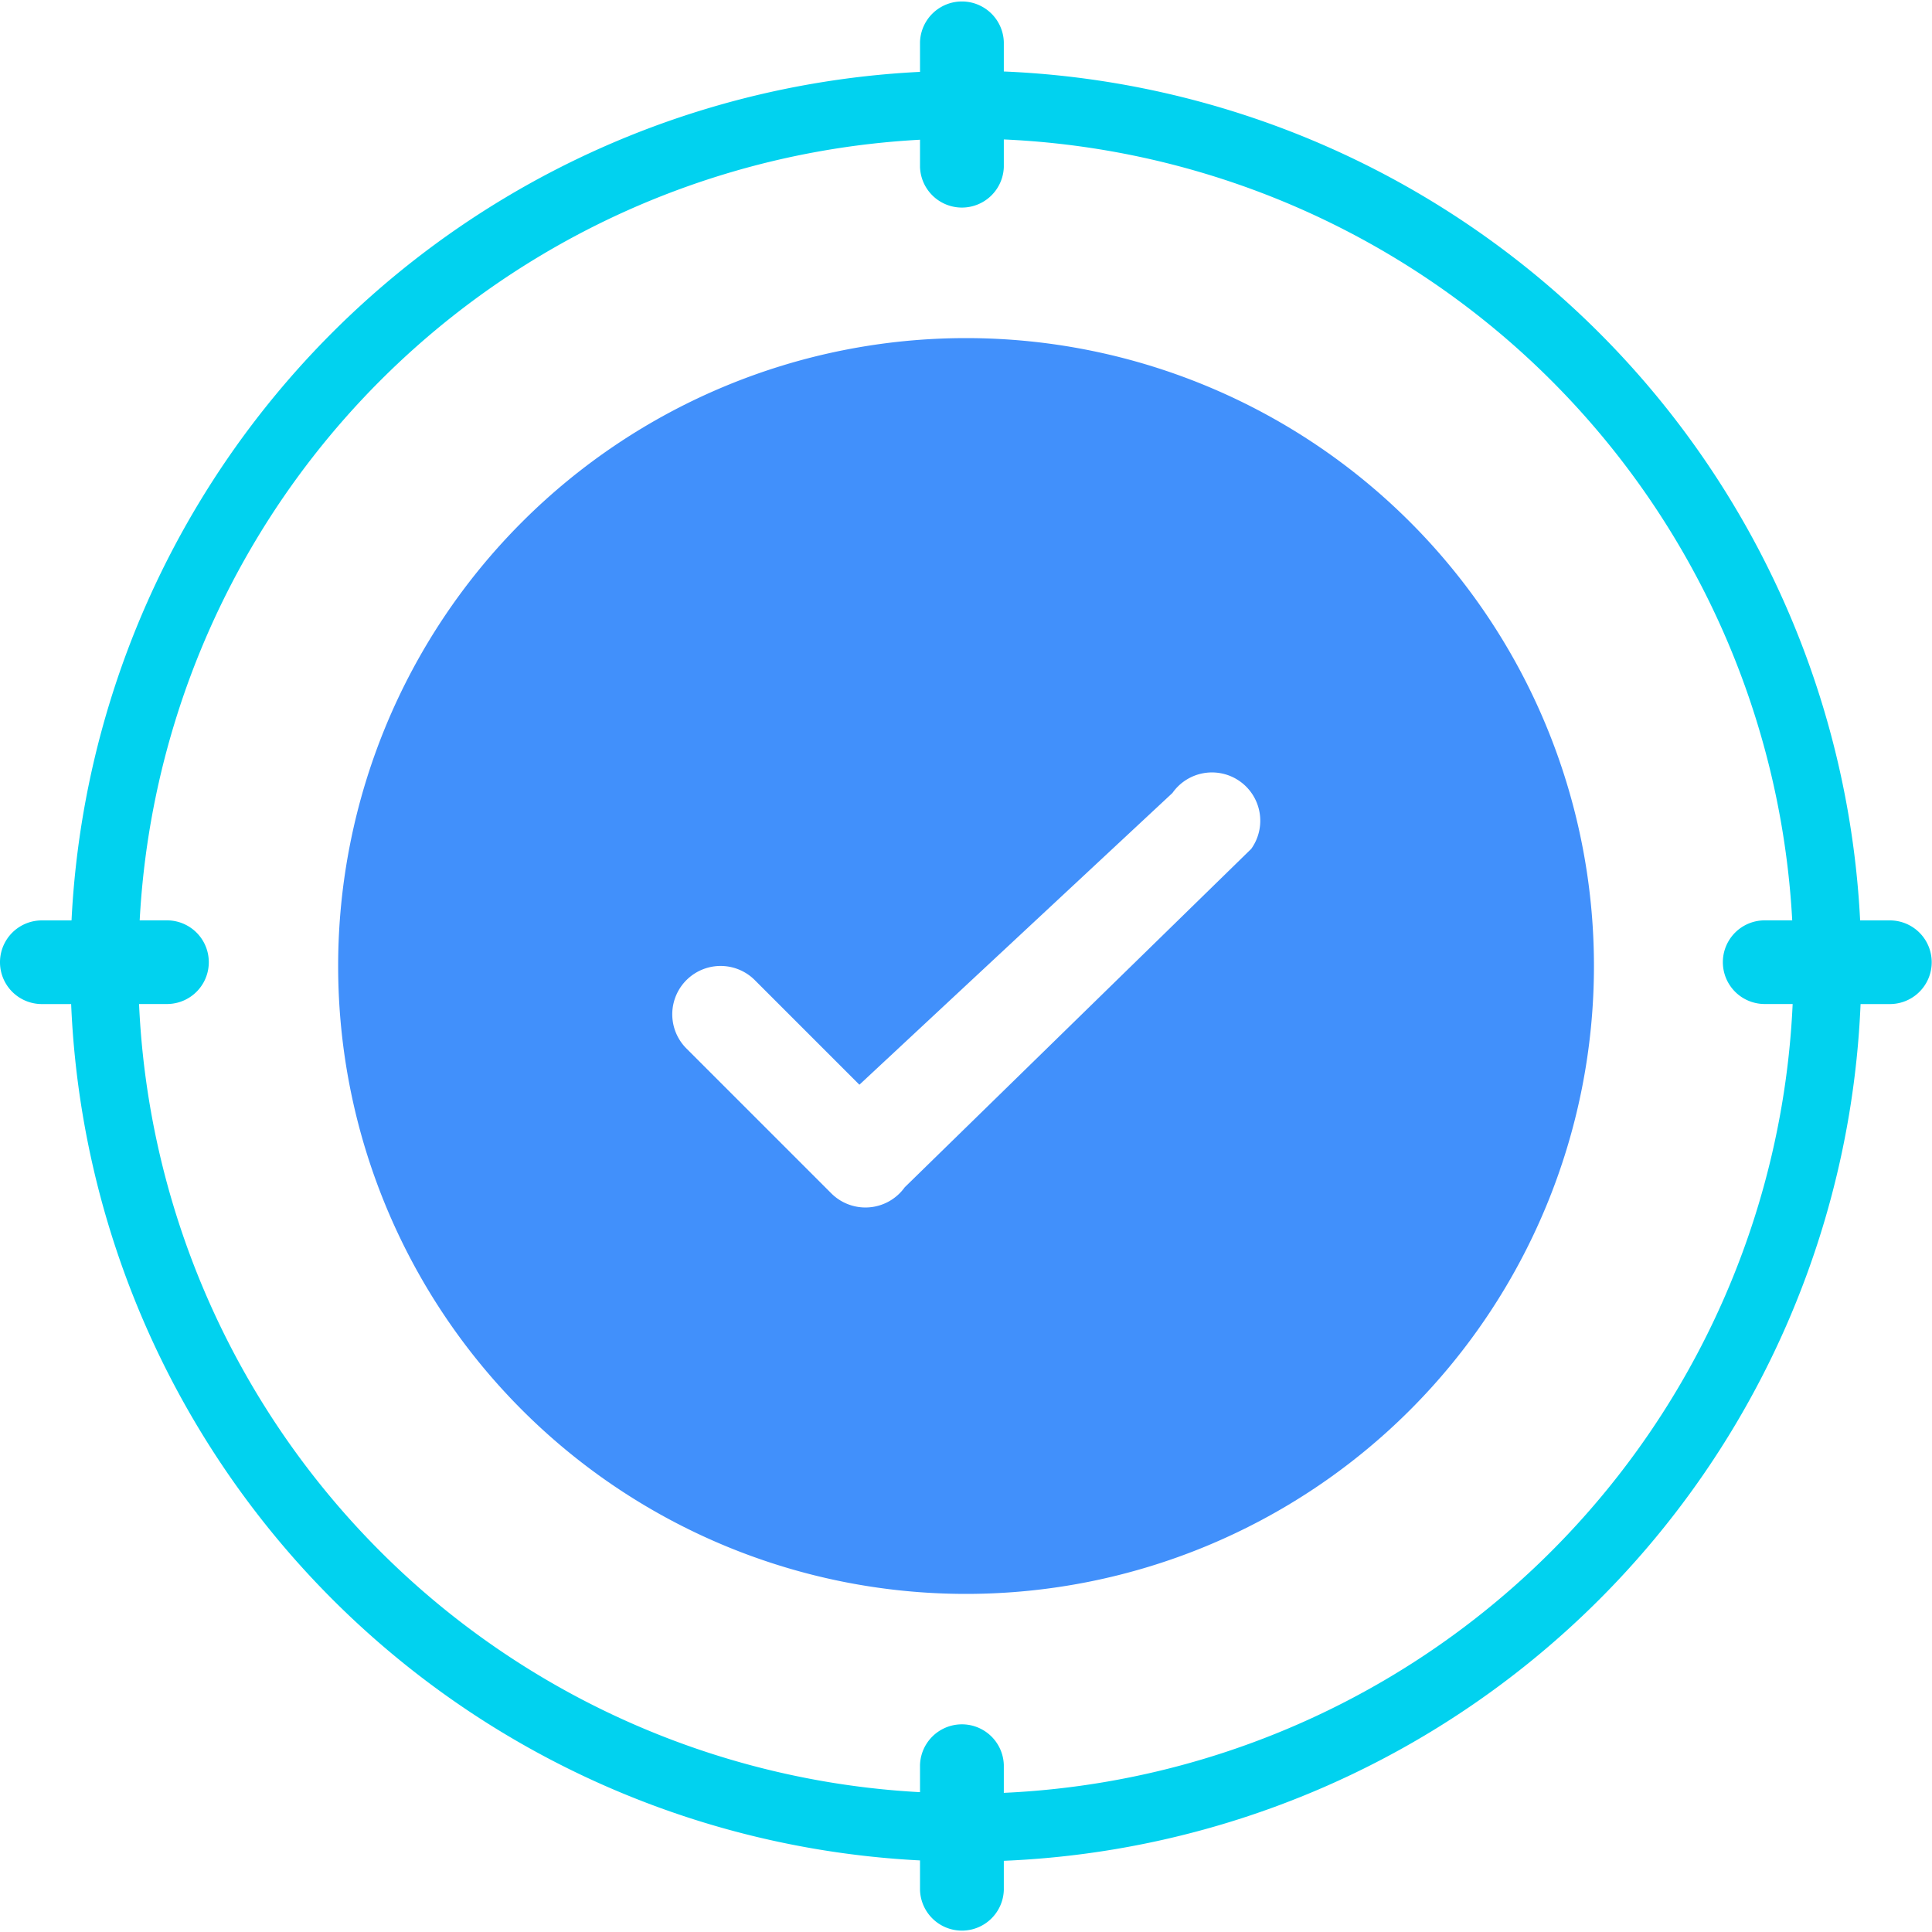
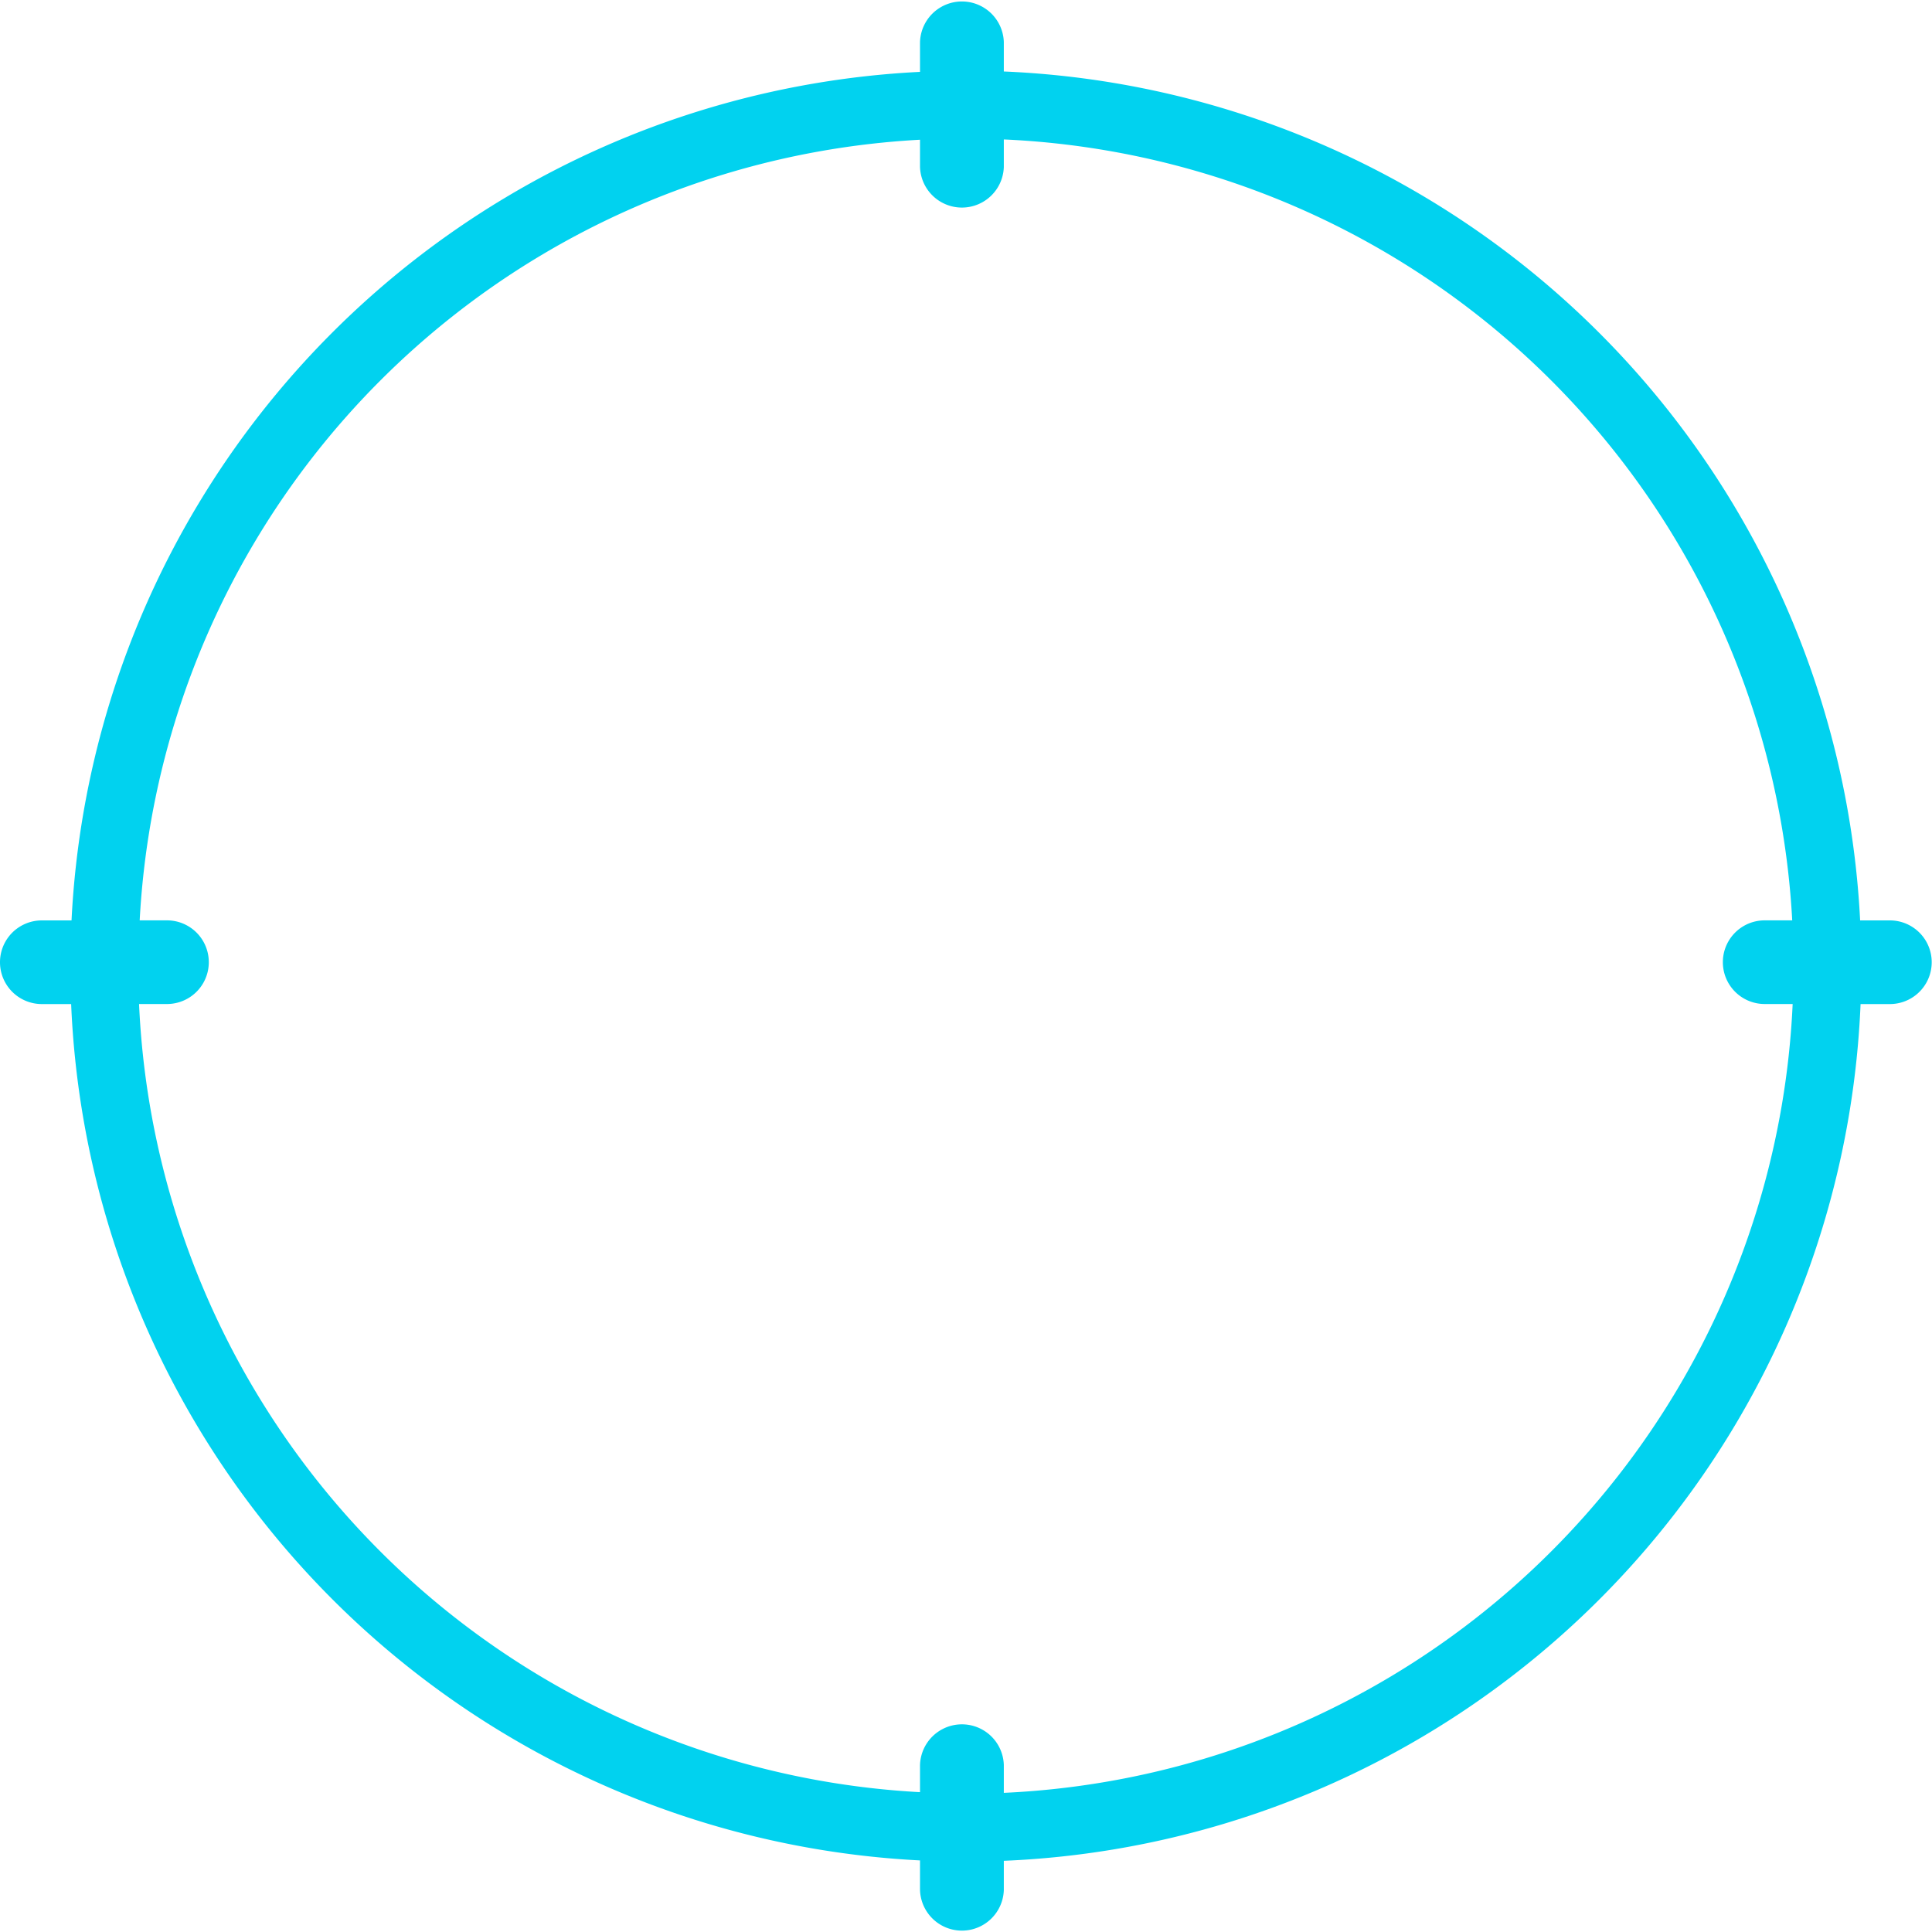
<svg xmlns="http://www.w3.org/2000/svg" width="40" height="40" viewBox="0 0 40 40">
  <g id="Group_20954" data-name="Group 20954" transform="translate(5725 11082)">
-     <rect id="Rectangle_7712" data-name="Rectangle 7712" width="40" height="40" transform="translate(-5725 -11082)" fill="none" />
    <g id="Group_22489" data-name="Group 22489" transform="translate(-6232.999 -12072)">
      <path id="Path_32186" data-name="Path 32186" d="M9331.1,17883.18v-.615a18.531,18.531,0,0,1-17.575-17.73h-.607a.866.866,0,1,1,0-1.732h.615a18.508,18.508,0,0,1,17.567-17.568v-.619a.868.868,0,0,1,1.735,0v.611a18.527,18.527,0,0,1,17.729,17.576h.616a.866.866,0,1,1,0,1.732h-.607a18.524,18.524,0,0,1-17.738,17.738v.607a.868.868,0,0,1-1.735,0Zm1.735-2.594v.58a17.126,17.126,0,0,0,16.332-16.332h-.579a.866.866,0,0,1,0-1.732h.57a17.107,17.107,0,0,0-16.323-16.168v.572a.868.868,0,0,1-1.735,0v-.566a17.1,17.1,0,0,0-16.156,16.162h.565a.866.866,0,0,1,0,1.732h-.578a17.107,17.107,0,0,0,16.169,16.318v-.566a.868.868,0,0,1,1.735,0Z" transform="translate(-8804.053 -16854.047)" fill="#01d2ef" />
-       <path id="Path_32197" data-name="Path 32197" d="M2.25,15.25a13,13,0,1,1,13,13A13,13,0,0,1,2.25,15.25Zm18.9-2.419a1,1,0,1,0-1.627-1.163l-6.481,6.04-2.165-2.165A1,1,0,0,0,9.46,16.957l3,3a1,1,0,0,0,1.52-.125l7.167-7Z" transform="translate(512.75 994.75)" fill="#4190fb" fill-rule="evenodd" />
    </g>
  </g>
</svg>